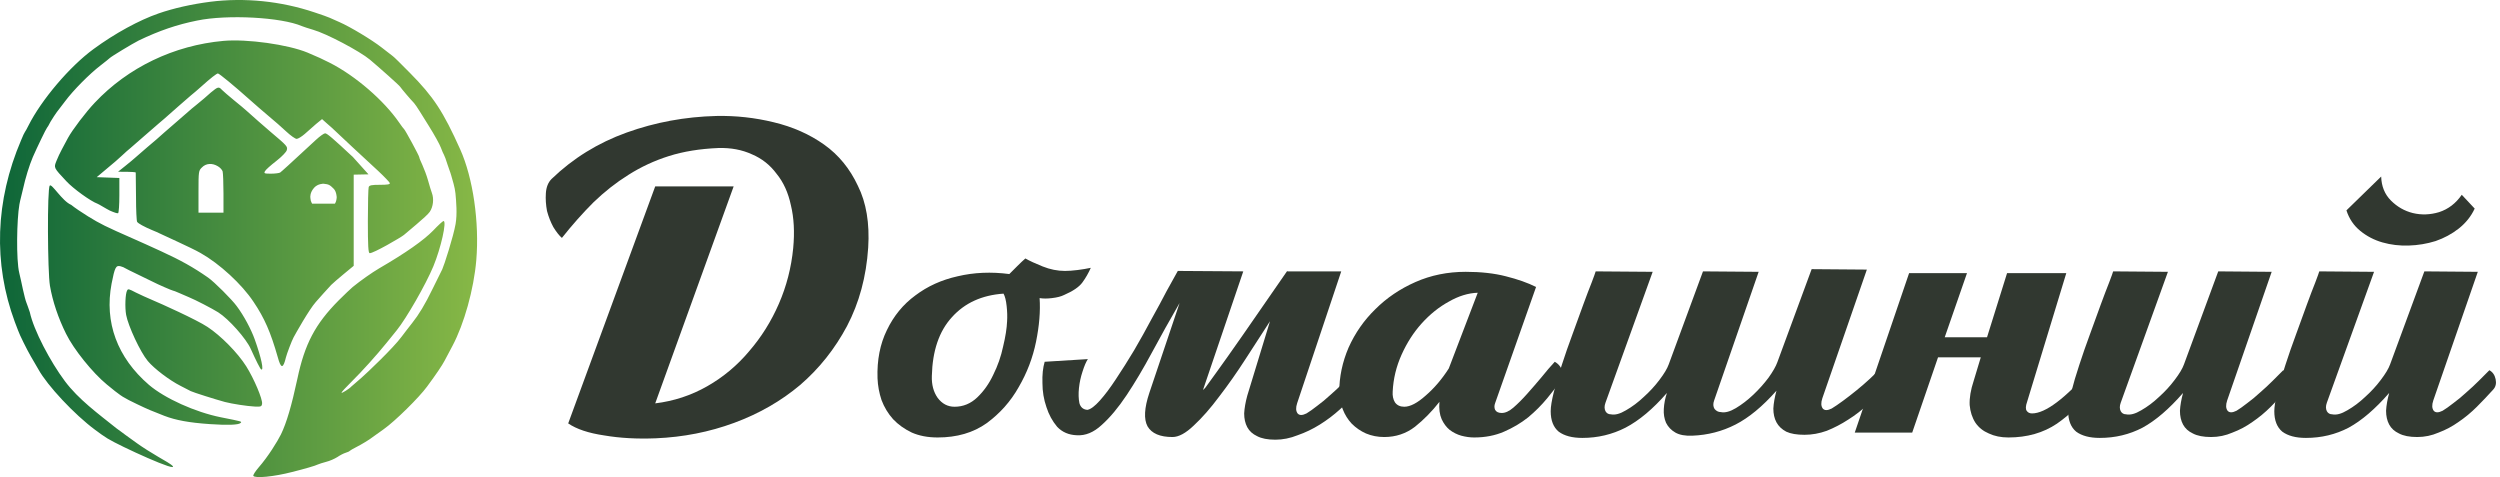
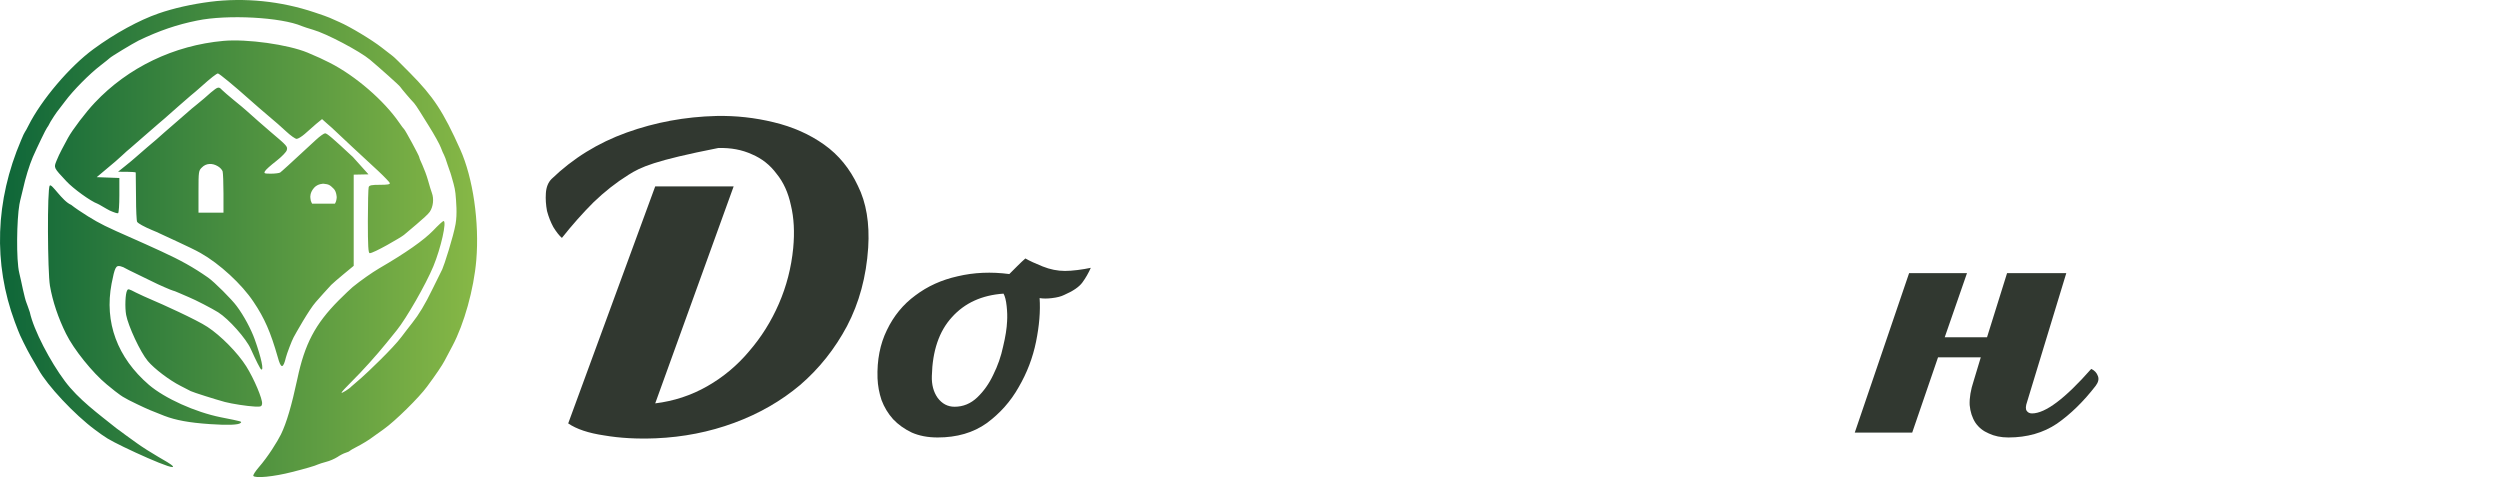
<svg xmlns="http://www.w3.org/2000/svg" width="393" height="75" viewBox="0 0 393 75" fill="none">
-   <path d="M88.33 37.4C87.91 37.04 87.46 36.47 86.98 35.69C86.56 34.91 86.23 34.07 85.99 33.17C85.81 32.21 85.75 31.28 85.81 30.38C85.87 29.42 86.17 28.67 86.71 28.13C90.07 24.89 94 22.46 98.5 20.84C103 19.22 107.71 18.35 112.63 18.23C115.69 18.17 118.69 18.5 121.63 19.22C124.63 19.94 127.27 21.11 129.55 22.73C131.83 24.35 133.6 26.51 134.86 29.21C136.18 31.85 136.72 35.09 136.48 38.93C136.18 43.49 135.07 47.6 133.15 51.26C131.23 54.86 128.77 57.95 125.77 60.53C122.77 63.05 119.32 65.03 115.42 66.47C111.52 67.91 107.41 68.72 103.09 68.9C100.15 69.02 97.45 68.87 94.99 68.45C92.53 68.09 90.64 67.46 89.32 66.56L103 29.3H115.33L103 63.41C105.94 63.05 108.67 62.15 111.19 60.71C113.71 59.27 115.9 57.44 117.76 55.22C119.68 53 121.24 50.51 122.44 47.75C123.64 44.99 124.39 42.08 124.69 39.02C124.93 36.5 124.81 34.25 124.33 32.27C123.91 30.29 123.16 28.64 122.08 27.32C121.06 25.94 119.77 24.92 118.21 24.26C116.65 23.54 114.88 23.21 112.9 23.27C110.02 23.39 107.44 23.81 105.16 24.53C102.88 25.25 100.75 26.24 98.77 27.5C96.85 28.7 95.02 30.14 93.28 31.82C91.6 33.5 89.95 35.36 88.33 37.4Z" fill="#313830" />
+   <path d="M88.33 37.4C87.91 37.04 87.46 36.47 86.98 35.69C86.56 34.91 86.23 34.07 85.99 33.17C85.81 32.21 85.75 31.28 85.81 30.38C85.87 29.42 86.17 28.67 86.71 28.13C90.07 24.89 94 22.46 98.5 20.84C103 19.22 107.71 18.35 112.63 18.23C115.69 18.17 118.69 18.5 121.63 19.22C124.63 19.94 127.27 21.11 129.55 22.73C131.83 24.35 133.6 26.51 134.86 29.21C136.18 31.85 136.72 35.09 136.48 38.93C136.18 43.49 135.07 47.6 133.15 51.26C131.23 54.86 128.77 57.95 125.77 60.53C122.77 63.05 119.32 65.03 115.42 66.47C111.52 67.91 107.41 68.72 103.09 68.9C100.15 69.02 97.45 68.87 94.99 68.45C92.53 68.09 90.64 67.46 89.32 66.56L103 29.3H115.33L103 63.41C105.94 63.05 108.67 62.15 111.19 60.71C113.71 59.27 115.9 57.44 117.76 55.22C119.68 53 121.24 50.51 122.44 47.75C123.64 44.99 124.39 42.08 124.69 39.02C124.93 36.5 124.81 34.25 124.33 32.27C123.91 30.29 123.16 28.64 122.08 27.32C121.06 25.94 119.77 24.92 118.21 24.26C116.65 23.54 114.88 23.21 112.9 23.27C102.88 25.25 100.75 26.24 98.77 27.5C96.85 28.7 95.02 30.14 93.28 31.82C91.6 33.5 89.95 35.36 88.33 37.4Z" fill="#313830" />
  <path d="M158.666 43.08C159.039 42.707 159.459 42.287 159.926 41.82C160.393 41.353 160.813 40.957 161.186 40.63C161.839 41.003 162.749 41.423 163.916 41.89C165.083 42.357 166.249 42.59 167.416 42.59C167.976 42.59 168.629 42.543 169.376 42.45C170.123 42.357 170.823 42.24 171.476 42.1C171.103 42.94 170.659 43.71 170.146 44.41C169.633 45.11 168.676 45.763 167.276 46.37C166.809 46.603 166.179 46.767 165.386 46.86C164.639 46.953 163.986 46.953 163.426 46.86C163.566 48.913 163.379 51.2 162.866 53.72C162.353 56.24 161.443 58.62 160.136 60.86C158.876 63.1 157.196 64.99 155.096 66.53C152.996 68.023 150.429 68.77 147.396 68.77C145.856 68.77 144.503 68.513 143.336 68C142.169 67.44 141.189 66.74 140.396 65.9C139.603 65.013 138.996 64.01 138.576 62.89C138.203 61.77 137.993 60.627 137.946 59.46C137.853 56.613 138.343 54.093 139.416 51.9C140.489 49.66 141.983 47.84 143.896 46.44C145.809 44.993 148.026 43.99 150.546 43.43C153.113 42.823 155.819 42.707 158.666 43.08ZM157.756 46.16C154.349 46.393 151.643 47.63 149.636 49.87C147.629 52.063 146.579 55.143 146.486 59.11C146.439 60.463 146.743 61.607 147.396 62.54C148.096 63.473 148.983 63.94 150.056 63.94C151.409 63.94 152.599 63.45 153.626 62.47C154.653 61.49 155.493 60.3 156.146 58.9C156.846 57.5 157.359 56.03 157.686 54.49C158.059 52.95 158.269 51.62 158.316 50.5C158.363 49.753 158.339 48.96 158.246 48.12C158.153 47.233 157.989 46.58 157.756 46.16Z" fill="#313830" />
-   <path d="M199.643 50.5C198.477 52.32 197.193 54.303 195.793 56.45C194.44 58.55 193.063 60.51 191.663 62.33C190.31 64.15 188.98 65.667 187.673 66.88C186.413 68.093 185.293 68.7 184.313 68.7C182.353 68.7 181.047 68.14 180.393 67.02C179.787 65.9 179.88 64.15 180.673 61.77L185.433 47.63C183.893 50.29 182.447 52.88 181.093 55.4C179.74 57.92 178.41 60.16 177.103 62.12C175.797 64.08 174.49 65.643 173.183 66.81C171.923 67.977 170.617 68.513 169.263 68.42C168.003 68.373 166.977 67.93 166.183 67.09C165.437 66.203 164.877 65.177 164.503 64.01C164.083 62.797 163.873 61.537 163.873 60.23C163.827 58.923 163.943 57.803 164.223 56.87L171.013 56.45C170.733 56.87 170.453 57.523 170.173 58.41C169.893 59.25 169.707 60.113 169.613 61C169.52 61.887 169.543 62.68 169.683 63.38C169.87 64.033 170.29 64.383 170.943 64.43C171.457 64.337 172.11 63.847 172.903 62.96C173.697 62.073 174.537 60.953 175.423 59.6C176.357 58.2 177.313 56.683 178.293 55.05C179.273 53.37 180.183 51.737 181.023 50.15C181.91 48.563 182.703 47.093 183.403 45.74C184.15 44.387 184.733 43.337 185.153 42.59L195.443 42.66L189.143 61.21C189.097 61.35 189.213 61.257 189.493 60.93C189.773 60.557 190.38 59.717 191.313 58.41C192.293 57.057 193.647 55.143 195.373 52.67C197.1 50.15 199.41 46.813 202.303 42.66C202.303 42.66 202.327 42.637 202.373 42.59V42.66H210.843L203.913 63.38C203.68 64.08 203.703 64.617 203.983 64.99C204.263 65.317 204.73 65.317 205.383 64.99C205.85 64.71 206.41 64.313 207.063 63.8C207.763 63.287 208.44 62.727 209.093 62.12C209.793 61.513 210.447 60.907 211.053 60.3C211.707 59.647 212.267 59.087 212.733 58.62C213.247 58.9 213.573 59.367 213.713 60.02C213.853 60.673 213.737 61.21 213.363 61.63C212.523 62.563 211.613 63.473 210.633 64.36C209.653 65.247 208.603 66.04 207.483 66.74C206.363 67.44 205.197 68 203.983 68.42C202.817 68.887 201.65 69.12 200.483 69.12C199.27 69.12 198.313 68.933 197.613 68.56C196.913 68.233 196.4 67.767 196.073 67.16C195.747 66.553 195.583 65.83 195.583 64.99C195.63 64.15 195.793 63.217 196.073 62.19L199.643 50.5Z" fill="#313830" />
-   <path d="M235.03 63.38C234.89 63.753 234.89 64.103 235.03 64.43C235.217 64.757 235.567 64.92 236.08 64.92C236.64 64.92 237.247 64.64 237.9 64.08C238.6 63.473 239.324 62.75 240.07 61.91C240.817 61.07 241.564 60.207 242.31 59.32C243.057 58.387 243.757 57.57 244.41 56.87C244.924 57.15 245.297 57.57 245.53 58.13C245.81 58.69 245.81 59.18 245.53 59.6C244.877 60.533 244.107 61.537 243.22 62.61C242.334 63.683 241.33 64.687 240.21 65.62C239.09 66.507 237.83 67.253 236.43 67.86C235.03 68.467 233.467 68.77 231.74 68.77C231.087 68.77 230.41 68.677 229.71 68.49C229.057 68.303 228.45 68 227.89 67.58C227.377 67.16 226.957 66.6 226.63 65.9C226.304 65.153 226.187 64.243 226.28 63.17C225.114 64.663 223.83 65.97 222.43 67.09C221.03 68.163 219.42 68.7 217.6 68.7C216.574 68.7 215.617 68.513 214.73 68.14C213.89 67.767 213.144 67.253 212.49 66.6C211.884 65.947 211.417 65.2 211.09 64.36C210.717 63.473 210.53 62.563 210.53 61.63C210.53 59.25 211.02 56.917 212 54.63C213.027 52.343 214.427 50.337 216.2 48.61C217.974 46.837 220.074 45.413 222.5 44.34C224.927 43.267 227.564 42.73 230.41 42.73C232.79 42.73 234.89 42.963 236.71 43.43C238.577 43.897 240.164 44.457 241.47 45.11L235.03 63.38ZM232.3 46.02C230.807 46.067 229.29 46.533 227.75 47.42C226.21 48.26 224.787 49.403 223.48 50.85C222.22 52.25 221.17 53.883 220.33 55.75C219.49 57.617 219.024 59.553 218.93 61.56C218.884 62.213 219 62.773 219.28 63.24C219.607 63.707 220.097 63.94 220.75 63.94C221.684 63.94 222.804 63.357 224.11 62.19C225.464 61.023 226.677 59.6 227.75 57.92L232.3 46.02Z" fill="#313830" />
-   <path d="M262.04 61.77C259.846 64.29 257.676 66.11 255.53 67.23C253.43 68.303 251.166 68.84 248.74 68.84C247.153 68.84 245.916 68.513 245.03 67.86C244.19 67.16 243.77 66.087 243.77 64.64C243.77 63.94 243.933 62.937 244.26 61.63C244.586 60.323 245.006 58.9 245.52 57.36C246.033 55.773 246.593 54.163 247.2 52.53C247.806 50.85 248.366 49.31 248.88 47.91C249.393 46.51 249.836 45.343 250.21 44.41C250.583 43.43 250.793 42.847 250.84 42.66L259.8 42.73L252.38 63.31C252.193 63.823 252.193 64.267 252.38 64.64C252.566 64.967 252.846 65.13 253.22 65.13C253.873 65.27 254.666 65.06 255.6 64.5C256.58 63.94 257.513 63.24 258.4 62.4C259.333 61.56 260.15 60.673 260.85 59.74C261.596 58.76 262.086 57.943 262.32 57.29L267.71 42.66L276.46 42.73L269.46 62.96C269.273 63.473 269.296 63.917 269.53 64.29C269.81 64.617 270.136 64.78 270.51 64.78C271.163 64.92 271.956 64.71 272.89 64.15C273.823 63.59 274.733 62.89 275.62 62.05C276.506 61.21 277.3 60.323 278 59.39C278.7 58.41 279.166 57.593 279.4 56.94L284.79 42.31L293.47 42.38L286.47 62.61C286.236 63.31 286.26 63.847 286.54 64.22C286.82 64.547 287.286 64.547 287.94 64.22C288.406 63.94 288.99 63.543 289.69 63.03C290.39 62.517 291.113 61.957 291.86 61.35C292.606 60.743 293.306 60.137 293.96 59.53C294.66 58.877 295.243 58.317 295.71 57.85C296.223 58.13 296.55 58.597 296.69 59.25C296.83 59.903 296.713 60.44 296.34 60.86C295.5 61.793 294.59 62.703 293.61 63.59C292.676 64.477 291.65 65.27 290.53 65.97C289.456 66.67 288.336 67.253 287.17 67.72C286.003 68.14 284.836 68.35 283.67 68.35C282.456 68.35 281.5 68.187 280.8 67.86C280.1 67.487 279.586 66.997 279.26 66.39C278.933 65.783 278.77 65.06 278.77 64.22C278.816 63.38 278.98 62.447 279.26 61.42C277.066 63.893 274.92 65.667 272.82 66.74C270.72 67.813 268.456 68.397 266.03 68.49C264.91 68.537 264.023 68.373 263.37 68C262.716 67.627 262.226 67.113 261.9 66.46C261.62 65.807 261.503 65.083 261.55 64.29C261.596 63.45 261.76 62.61 262.04 61.77Z" fill="#313830" />
  <path d="M318.66 63.17C318.427 63.823 318.404 64.29 318.59 64.57C318.777 64.85 319.057 64.99 319.43 64.99C321.53 64.99 324.634 62.657 328.74 57.99C329.254 58.223 329.604 58.597 329.79 59.11C329.977 59.577 329.86 60.09 329.44 60.65C327.527 63.123 325.497 65.107 323.35 66.6C321.204 68.047 318.66 68.77 315.72 68.77C314.554 68.77 313.527 68.56 312.64 68.14C311.754 67.767 311.054 67.207 310.54 66.46C310.027 65.667 309.724 64.733 309.63 63.66C309.584 62.54 309.794 61.28 310.26 59.88L311.38 56.17H304.66L300.6 68H291.57L300.11 42.94H309.21L305.71 53.02H312.36L315.51 42.94H324.82L318.66 63.17Z" fill="#313830" />
-   <path d="M330.087 68.84C328.501 68.84 327.264 68.513 326.377 67.86C325.537 67.16 325.117 66.087 325.117 64.64C325.117 63.94 325.281 62.937 325.607 61.63C325.934 60.323 326.354 58.9 326.867 57.36C327.381 55.773 327.941 54.163 328.547 52.53C329.154 50.85 329.714 49.31 330.227 47.91C330.741 46.51 331.184 45.343 331.557 44.41C331.931 43.43 332.141 42.847 332.187 42.66L340.797 42.73L333.377 63.31C333.191 63.823 333.191 64.267 333.377 64.64C333.564 64.967 333.844 65.13 334.217 65.13C334.871 65.27 335.664 65.06 336.597 64.5C337.577 63.94 338.511 63.24 339.397 62.4C340.331 61.56 341.147 60.673 341.847 59.74C342.594 58.76 343.084 57.943 343.317 57.29L348.707 42.66L357.107 42.73L350.107 62.96C349.874 63.66 349.897 64.197 350.177 64.57C350.457 64.897 350.924 64.897 351.577 64.57C352.044 64.29 352.604 63.893 353.257 63.38C353.957 62.867 354.634 62.307 355.287 61.7C355.987 61.093 356.641 60.487 357.247 59.88C357.901 59.227 358.461 58.667 358.927 58.2C359.441 58.48 359.767 58.947 359.907 59.6C360.047 60.253 359.931 60.79 359.557 61.21C358.717 62.143 357.854 63.053 356.967 63.94C356.081 64.827 355.124 65.62 354.097 66.32C353.117 67.02 352.067 67.58 350.947 68C349.874 68.467 348.754 68.7 347.587 68.7C346.374 68.7 345.417 68.513 344.717 68.14C344.017 67.813 343.504 67.347 343.177 66.74C342.851 66.133 342.687 65.41 342.687 64.57C342.734 63.73 342.897 62.797 343.177 61.77C340.984 64.29 338.861 66.11 336.807 67.23C334.754 68.303 332.514 68.84 330.087 68.84Z" fill="#313830" />
-   <path d="M374.32 27.75C374.366 29.29 374.88 30.55 375.86 31.53C376.84 32.51 377.983 33.163 379.29 33.49C380.643 33.817 382.02 33.77 383.42 33.35C384.866 32.883 386.056 31.973 386.99 30.62L389.02 32.79C388.46 34.003 387.62 35.053 386.5 35.94C385.426 36.78 384.213 37.433 382.86 37.9C381.506 38.32 380.106 38.553 378.66 38.6C377.213 38.647 375.836 38.483 374.53 38.11C373.223 37.737 372.056 37.13 371.03 36.29C370.003 35.45 369.28 34.377 368.86 33.07L374.32 27.75ZM362.49 68.84C360.903 68.84 359.666 68.513 358.78 67.86C357.94 67.16 357.52 66.087 357.52 64.64C357.52 63.94 357.683 62.937 358.01 61.63C358.336 60.323 358.756 58.9 359.27 57.36C359.783 55.773 360.343 54.163 360.95 52.53C361.556 50.85 362.116 49.31 362.63 47.91C363.143 46.51 363.586 45.343 363.96 44.41C364.333 43.43 364.543 42.847 364.59 42.66L373.2 42.73L365.78 63.31C365.593 63.823 365.593 64.267 365.78 64.64C365.966 64.967 366.246 65.13 366.62 65.13C367.273 65.27 368.066 65.06 369 64.5C369.98 63.94 370.913 63.24 371.8 62.4C372.733 61.56 373.55 60.673 374.25 59.74C374.996 58.76 375.486 57.943 375.72 57.29L381.11 42.66L389.51 42.73L382.51 62.96C382.276 63.66 382.3 64.197 382.58 64.57C382.86 64.897 383.326 64.897 383.98 64.57C384.446 64.29 385.006 63.893 385.66 63.38C386.36 62.867 387.036 62.307 387.69 61.7C388.39 61.093 389.043 60.487 389.65 59.88C390.303 59.227 390.863 58.667 391.33 58.2C391.843 58.48 392.17 58.947 392.31 59.6C392.45 60.253 392.333 60.79 391.96 61.21C391.12 62.143 390.256 63.053 389.37 63.94C388.483 64.827 387.526 65.62 386.5 66.32C385.52 67.02 384.47 67.58 383.35 68C382.276 68.467 381.156 68.7 379.99 68.7C378.776 68.7 377.82 68.513 377.12 68.14C376.42 67.813 375.906 67.347 375.58 66.74C375.253 66.133 375.09 65.41 375.09 64.57C375.136 63.73 375.3 62.797 375.58 61.77C373.386 64.29 371.263 66.11 369.21 67.23C367.156 68.303 364.916 68.84 362.49 68.84Z" fill="#313830" />
  <path d="M33.057 0.278C30.155 0.65 27.318 1.284 24.917 2.116C21.884 3.166 18.064 5.245 14.725 7.696C10.972 10.431 6.498 15.704 4.468 19.753C4.228 20.234 3.988 20.672 3.923 20.737C3.857 20.803 3.573 21.394 3.312 22.05C-0.748 31.547 -1.075 41.416 2.329 50.606C2.526 51.088 2.744 51.679 2.831 51.919C3.093 52.685 4.228 54.939 4.817 55.968C5.145 56.515 5.69 57.456 6.039 58.068C7.436 60.606 11.692 65.158 14.944 67.565C15.664 68.112 16.338 68.58 16.911 68.936C18.802 70.109 28.474 74.524 27.056 73.167C26.881 72.992 25.899 72.379 24.873 71.81C23.848 71.219 22.364 70.278 21.578 69.71C20.771 69.119 18.85 67.762 18.326 67.346C15.402 65.005 12.345 62.79 10.19 59.903C7.917 56.858 5.306 51.941 4.686 49.075C4.49 48.462 4.228 47.784 4.141 47.543C4.032 47.302 3.792 46.361 3.595 45.464C3.399 44.567 3.237 43.752 3.028 42.904C2.526 40.868 2.635 34.479 3.05 32.138C3.195 31.319 3.421 30.606 3.617 29.709C3.988 28.002 4.599 26.011 5.167 24.676C5.821 23.188 7.262 20.19 7.393 20.081C7.458 20.015 7.72 19.599 7.938 19.14C8.178 18.702 8.833 17.761 8.942 17.608C9.073 17.455 9.64 16.711 10.23 15.923C11.517 14.195 14.049 11.634 15.817 10.278C16.537 9.731 17.17 9.205 17.235 9.14C17.453 8.899 20.858 6.842 21.818 6.361C25.005 4.829 27.82 3.866 30.984 3.232C35.742 2.247 44.21 2.706 47.461 4.107C47.701 4.216 48.487 4.457 49.207 4.676C51.302 5.267 56.562 8.046 58.155 9.381C59.639 10.628 62.76 13.407 62.891 13.626C63.153 13.998 64.462 15.551 65.095 16.208C65.422 16.558 66.426 18.221 67.343 19.687C68.26 21.131 69.132 22.729 69.307 23.21C69.482 23.691 69.7 24.195 69.787 24.326C69.874 24.457 70.136 25.157 70.355 25.88C70.573 26.602 70.767 26.978 70.922 27.543C71.129 28.298 71.509 29.431 71.599 30.409C71.715 31.686 71.894 33.628 71.62 35.201C71.275 37.189 69.809 41.744 69.525 42.335C69.242 42.904 68.543 44.326 67.976 45.464C66.819 47.849 65.837 49.468 64.79 50.782C64.375 51.285 63.655 52.248 63.153 52.904C61.822 54.72 57.609 58.703 56.802 59.403C55.973 60.103 55.274 60.716 55.209 60.782C54.903 61.132 53.681 61.876 53.681 61.744C53.681 61.635 54.336 60.913 55.165 60.103C56.998 58.287 59.159 55.88 60.774 53.889C61.45 53.035 62.171 52.16 62.367 51.919C63.873 50.059 66.928 44.742 68.129 41.854C69.307 39.009 70.267 34.742 69.722 34.742C69.613 34.742 68.871 35.42 68.063 36.274C66.557 37.805 63.829 39.731 59.574 42.204C58.461 42.86 56.715 44.086 55.449 45.114C55.143 45.377 54.139 46.318 53.245 47.215C49.556 50.935 47.898 54.064 46.741 59.578C45.846 63.758 45.039 66.493 44.166 68.287C43.62 69.381 42.18 71.745 40.63 73.517C40.129 74.108 39.758 74.677 39.823 74.808C40.085 75.224 43.053 74.939 45.934 74.195C47.854 73.714 49.6 73.211 49.971 73.014C50.146 72.926 50.735 72.751 51.281 72.598C51.826 72.467 52.612 72.117 53.026 71.854C53.441 71.57 54.03 71.263 54.336 71.176C54.641 71.088 54.925 70.957 54.991 70.869C55.056 70.804 55.492 70.541 55.973 70.3C56.802 69.885 58.111 69.097 58.592 68.703C58.722 68.615 59.508 68.046 60.337 67.456C62.105 66.208 65.859 62.51 67.125 60.782C68.587 58.812 69.504 57.434 69.874 56.733C70.071 56.361 70.638 55.289 71.14 54.348C72.952 50.935 74.479 45.508 74.872 40.913C75.374 34.983 74.37 27.98 72.341 23.473C69.678 17.543 68.15 15.201 64.418 11.438C63.109 10.103 61.909 8.921 61.734 8.812C61.56 8.68 60.796 8.068 60.01 7.477C58.439 6.251 55.056 4.216 53.354 3.472C52.764 3.21 52.066 2.903 51.826 2.794C51.586 2.685 50.517 2.291 49.425 1.941C44.144 0.168 38.448 -0.401 33.057 0.278V0.278ZM7.821 29.177C7.406 29.681 7.48 42.751 7.851 44.917C8.266 47.346 9.16 50.016 10.383 52.466C11.583 54.917 14.573 58.615 16.755 60.41C17.148 60.738 18.87 62.189 19.636 62.554C19.701 62.62 20.574 63.079 21.6 63.561C23.237 64.348 23.935 64.633 25.856 65.377C27.623 66.055 29.74 66.449 32.97 66.668C35.785 66.865 37.51 66.799 37.815 66.493C38.055 66.252 38.121 66.274 34.716 65.596C30.679 64.786 25.899 62.62 23.411 60.497C18.436 56.208 16.384 50.672 17.541 44.589C18.043 42.029 18.217 41.678 18.937 41.854C19.265 41.941 19.57 42.072 19.636 42.138C19.701 42.226 23.957 44.239 24.175 44.37C24.699 44.654 27.056 45.683 27.187 45.683C27.252 45.683 27.667 45.836 28.104 46.033C28.562 46.23 29.26 46.536 29.675 46.711C30.701 47.127 33.319 48.484 34.301 49.097C35.96 50.147 38.71 53.232 39.43 54.873C40.259 56.712 40.892 57.959 41.045 58.068C41.525 58.353 41.089 56.274 40.041 53.342C39.474 51.766 38.339 49.622 37.204 48.112C36.44 47.062 33.669 44.304 32.73 43.648C30.373 42.007 28.453 40.934 25.31 39.49C24.655 39.206 23.564 38.703 22.909 38.396C22.255 38.112 21.36 37.718 20.945 37.521C16.559 35.595 15.773 35.201 13.852 34.02C12.892 33.429 11.692 32.619 11.19 32.204C9.774 31.615 8.127 28.783 7.821 29.177ZM19.985 45.661C19.701 46.121 19.614 48.331 19.832 49.512C20.16 51.263 22.058 55.355 23.237 56.755C24.241 57.959 26.641 59.775 28.365 60.65C29.02 61 29.74 61.372 29.98 61.482C30.373 61.679 33.821 62.773 35.349 63.189C36.528 63.495 38.819 63.845 40.041 63.911C41.023 63.955 41.132 63.911 41.198 63.473C41.307 62.773 39.932 59.534 38.71 57.587C37.357 55.442 34.716 52.773 32.621 51.394C30.919 50.256 25.07 47.63 24.11 47.237C23.149 46.821 21.905 46.274 21.36 45.989C20.225 45.398 20.138 45.377 19.985 45.661V45.661ZM33.145 14.545C32.621 15.004 32.141 15.42 32.075 15.486C32.01 15.551 31.508 15.967 30.941 16.427C30.373 16.886 29.784 17.367 29.631 17.521C29.478 17.674 28.671 18.374 27.82 19.096C26.379 20.343 25.092 21.459 24.568 21.941C24.437 22.072 23.804 22.597 23.149 23.144C22.495 23.691 21.622 24.457 21.207 24.829C20.793 25.223 18.556 27 18.556 27C18.556 27 21.316 26.974 21.338 27.127C21.338 27.28 21.36 29.031 21.382 31.022C21.382 33.013 21.469 34.742 21.556 34.873C21.731 35.136 22.648 35.639 23.892 36.164C24.372 36.361 24.939 36.602 25.135 36.711C25.354 36.843 30.046 38.921 31.53 39.775C34.52 41.46 38.012 44.676 39.845 47.434C41.591 50.016 42.551 52.248 43.664 56.143C44.166 58.003 44.515 58.003 44.952 56.164C45.104 55.574 45.846 53.604 46.152 53.035C46.457 52.466 48.574 48.681 49.644 47.477C50.189 46.865 51.477 45.398 52.066 44.786C52.655 44.195 55.602 41.788 55.602 41.788V32.021H49.065C49.065 32.021 48.907 31.73 48.863 31.572C48.817 31.404 48.784 31.015 48.784 31.015V31.014C48.786 31.006 48.693 30.279 49.387 29.506C49.967 28.86 50.858 28.881 50.858 28.881C51.738 28.959 51.897 29.122 52.461 29.675C52.904 30.111 52.931 31.014 52.931 31.014C52.91 31.43 52.797 31.711 52.797 31.711C52.764 31.831 52.649 32.021 52.649 32.021H55.602V27.455L57.928 27.408L55.492 24.698C52.328 21.744 51.411 20.956 51.106 20.956C50.931 20.956 50.277 21.416 49.666 21.985C45.344 25.989 44.275 26.952 44.035 27.127C43.882 27.214 43.227 27.302 42.595 27.302C41.547 27.302 41.46 27.258 41.656 26.908C41.765 26.689 42.551 25.989 43.402 25.333C44.275 24.654 45.017 23.888 45.083 23.604C45.235 23.035 45.192 22.969 42.42 20.628C41.263 19.643 39.932 18.462 38.732 17.389C38.492 17.171 37.619 16.427 36.768 15.748C35.938 15.07 35.087 14.326 34.891 14.129C34.389 13.582 34.258 13.626 33.145 14.545V14.545ZM35.131 6.426C27.34 7.127 20.116 10.606 14.9 16.142C13.503 17.608 11.364 20.431 10.688 21.678C10.426 22.182 9.99 22.991 9.728 23.473C9.466 23.954 9.073 24.785 8.877 25.289C8.44 26.383 8.418 26.339 10.426 28.484C11.495 29.643 14.245 31.635 15.336 32.029C15.533 32.094 16.646 32.794 17.257 33.101C17.89 33.385 18.479 33.582 18.566 33.517C18.675 33.451 18.763 32.182 18.763 30.694V27.98L16.995 27.915L15.206 27.849L16.82 26.492C17.715 25.77 18.785 24.829 19.221 24.413C19.636 24.02 20.225 23.494 20.531 23.254C20.814 23.013 21.796 22.16 22.691 21.372C23.586 20.584 24.612 19.709 24.961 19.402C25.31 19.118 25.703 18.768 25.834 18.659C26.947 17.652 29.478 15.464 29.98 15.026C30.351 14.742 31.072 14.107 31.617 13.626C33.123 12.269 34.061 11.547 34.258 11.547C34.454 11.547 36.92 13.582 39.168 15.595C40.019 16.361 41.394 17.543 42.224 18.243C43.075 18.943 44.319 20.037 44.995 20.672C45.672 21.306 46.414 21.831 46.632 21.831C46.85 21.831 47.418 21.481 47.898 21.066C48.378 20.628 49.185 19.928 49.687 19.49L50.626 18.724L51.411 19.424C51.848 19.796 52.437 20.322 52.699 20.584C52.983 20.847 54.205 22.006 55.449 23.166C56.693 24.326 58.504 25.989 59.465 26.886C60.425 27.783 61.232 28.637 61.276 28.768C61.341 28.987 60.927 29.052 59.726 29.052C58.439 29.052 58.068 29.118 57.959 29.403C57.893 29.6 57.828 32.007 57.828 34.764C57.828 38.615 57.893 39.775 58.111 39.797C58.657 39.862 63.109 37.28 63.502 36.93C63.895 36.558 67.081 34.02 67.561 33.298C68.107 32.488 68.238 31.241 67.888 30.322C67.779 30.037 67.517 29.184 67.299 28.396C67.081 27.608 66.666 26.514 66.404 25.945C66.121 25.355 65.903 24.807 65.903 24.698C65.903 24.501 63.72 20.475 63.524 20.3C63.436 20.234 63.109 19.796 62.782 19.315C60.381 15.814 55.885 11.919 51.826 9.862C50.669 9.271 50.037 8.987 48.334 8.265C45.257 6.995 38.841 6.098 35.131 6.426V6.426ZM34.258 26.142C34.607 26.339 34.934 26.711 35 26.952C35.065 27.214 35.131 28.768 35.131 30.409V33.429H31.203V30.147C31.203 26.93 31.224 26.821 31.748 26.317C32.381 25.661 33.363 25.595 34.258 26.142Z" fill="url(#paint0_linear_6_2)" />
  <defs>
    <linearGradient id="paint0_linear_6_2" x1="0" y1="37.6" x2="75" y2="37.6" gradientUnits="userSpaceOnUse">
      <stop stop-color="#0E6639" />
      <stop offset="1" stop-color="#87B846" />
    </linearGradient>
  </defs>
</svg>